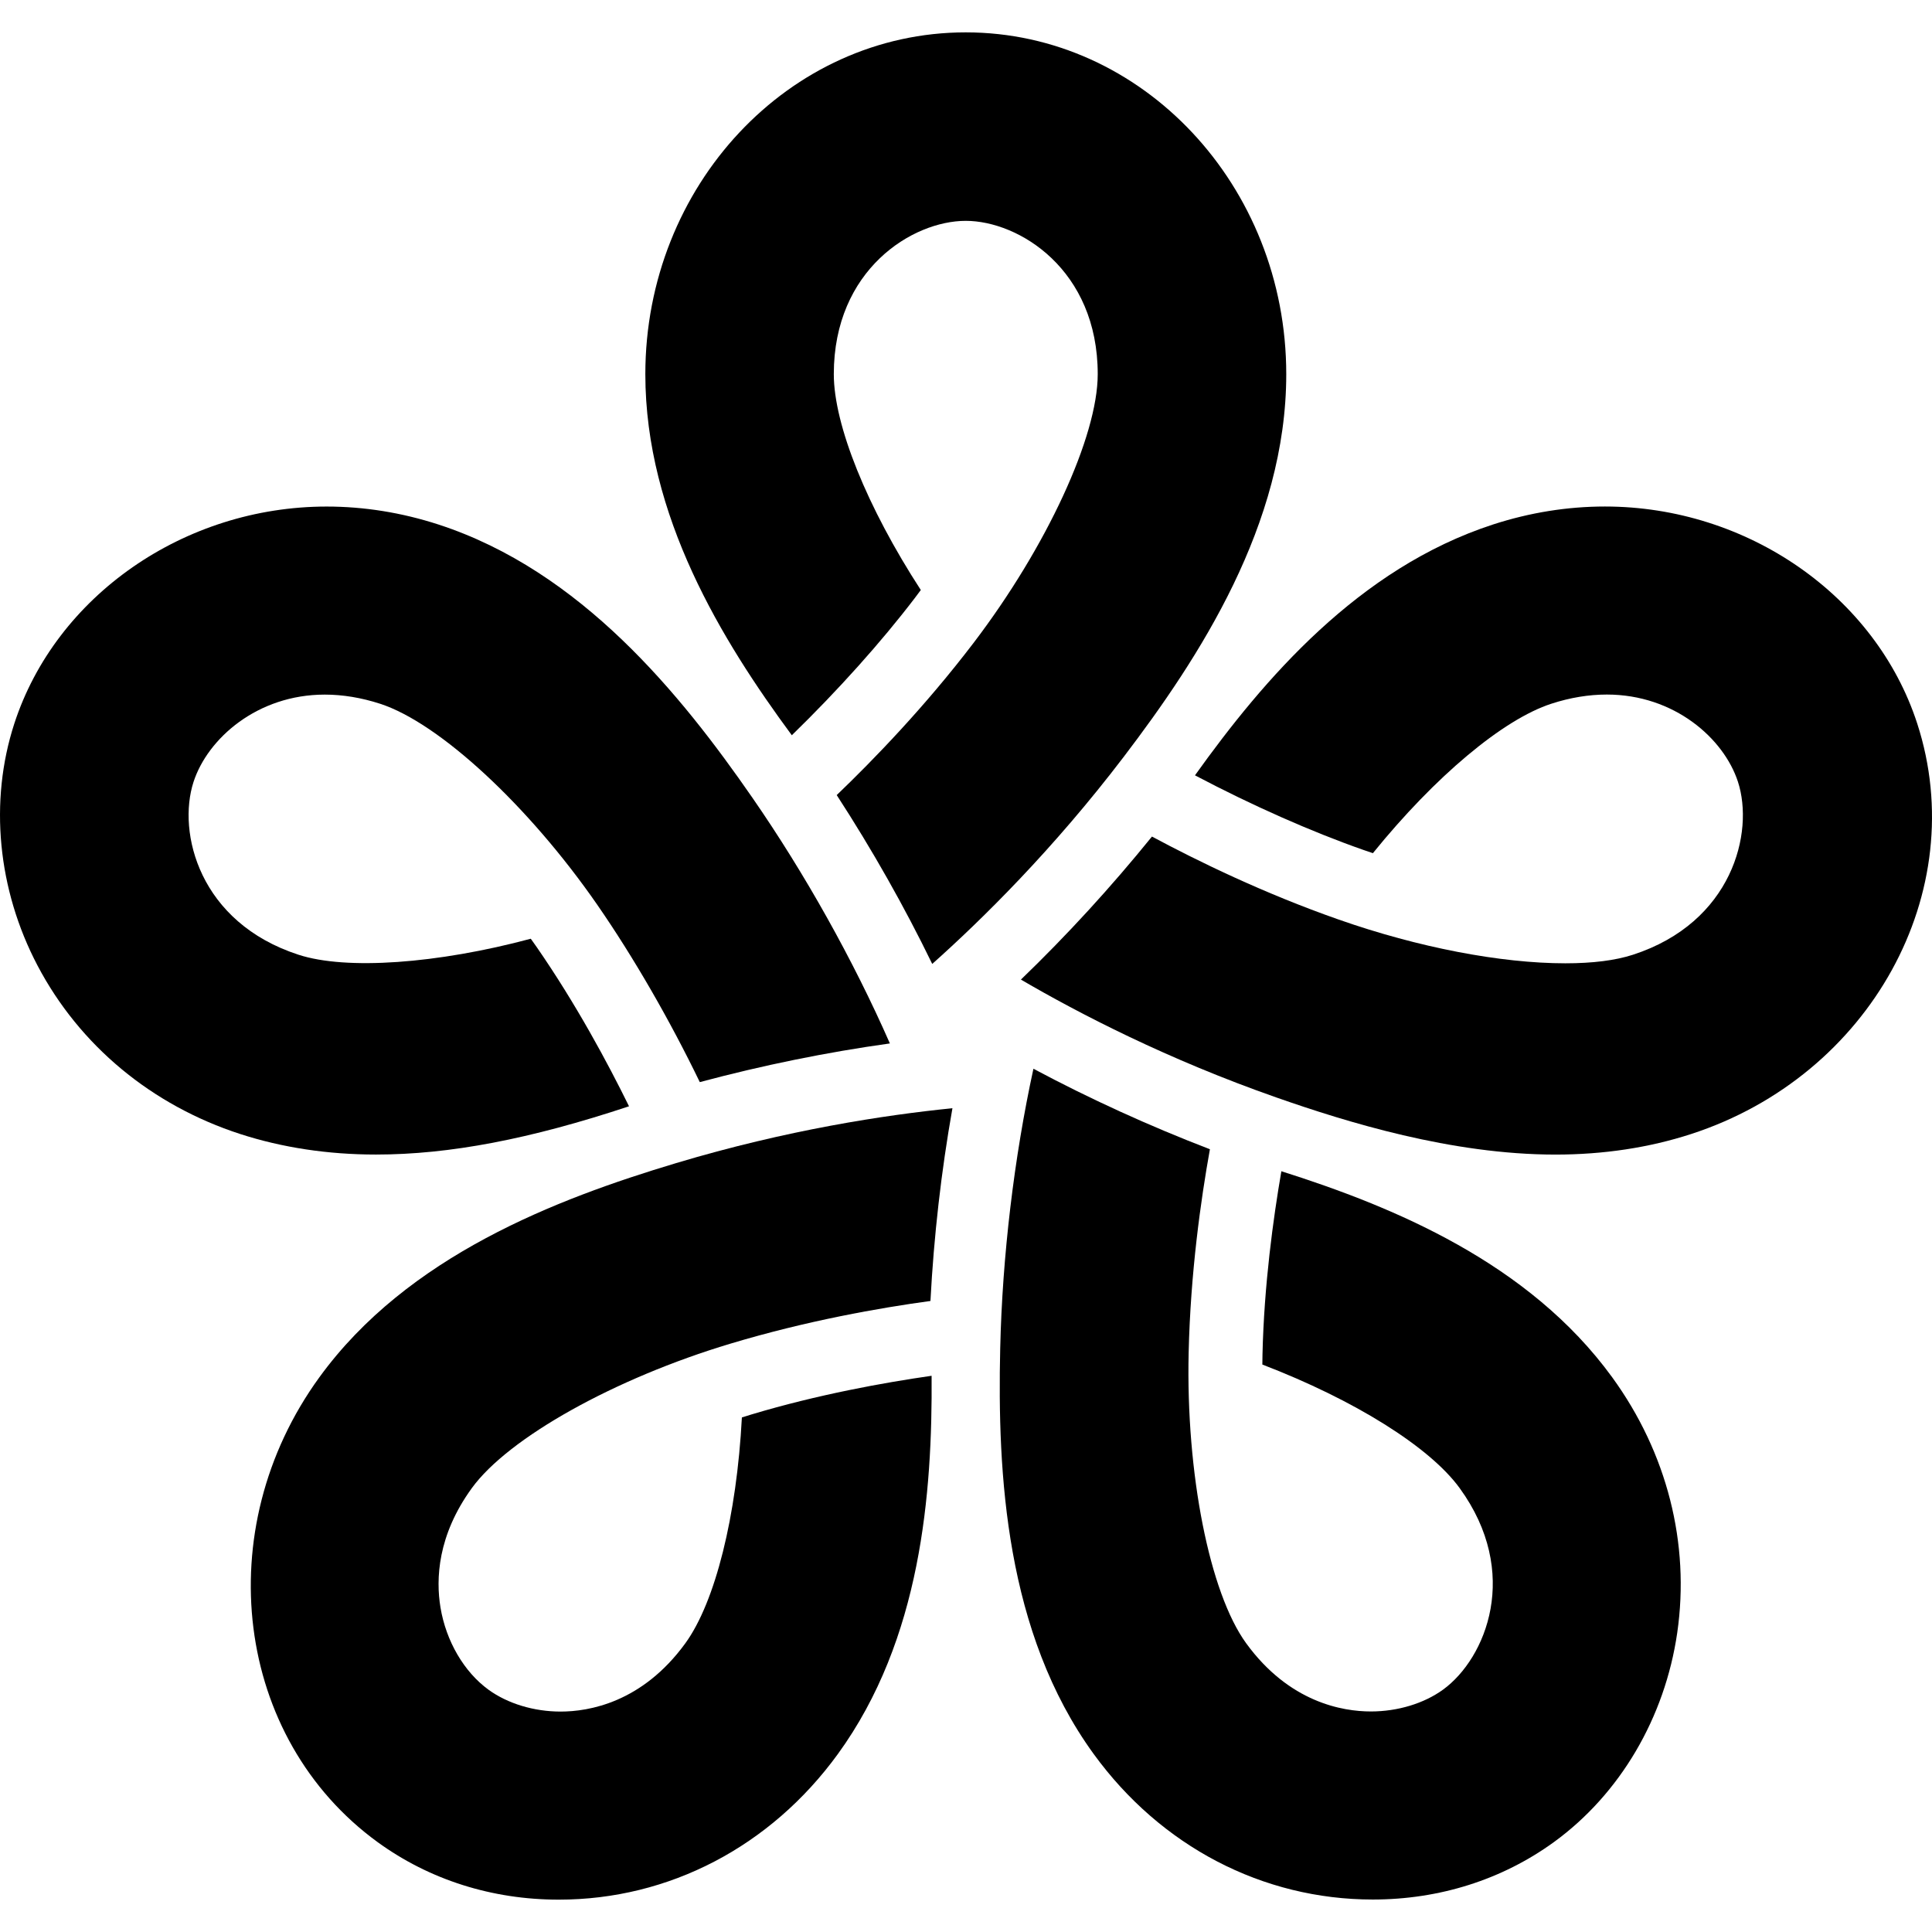
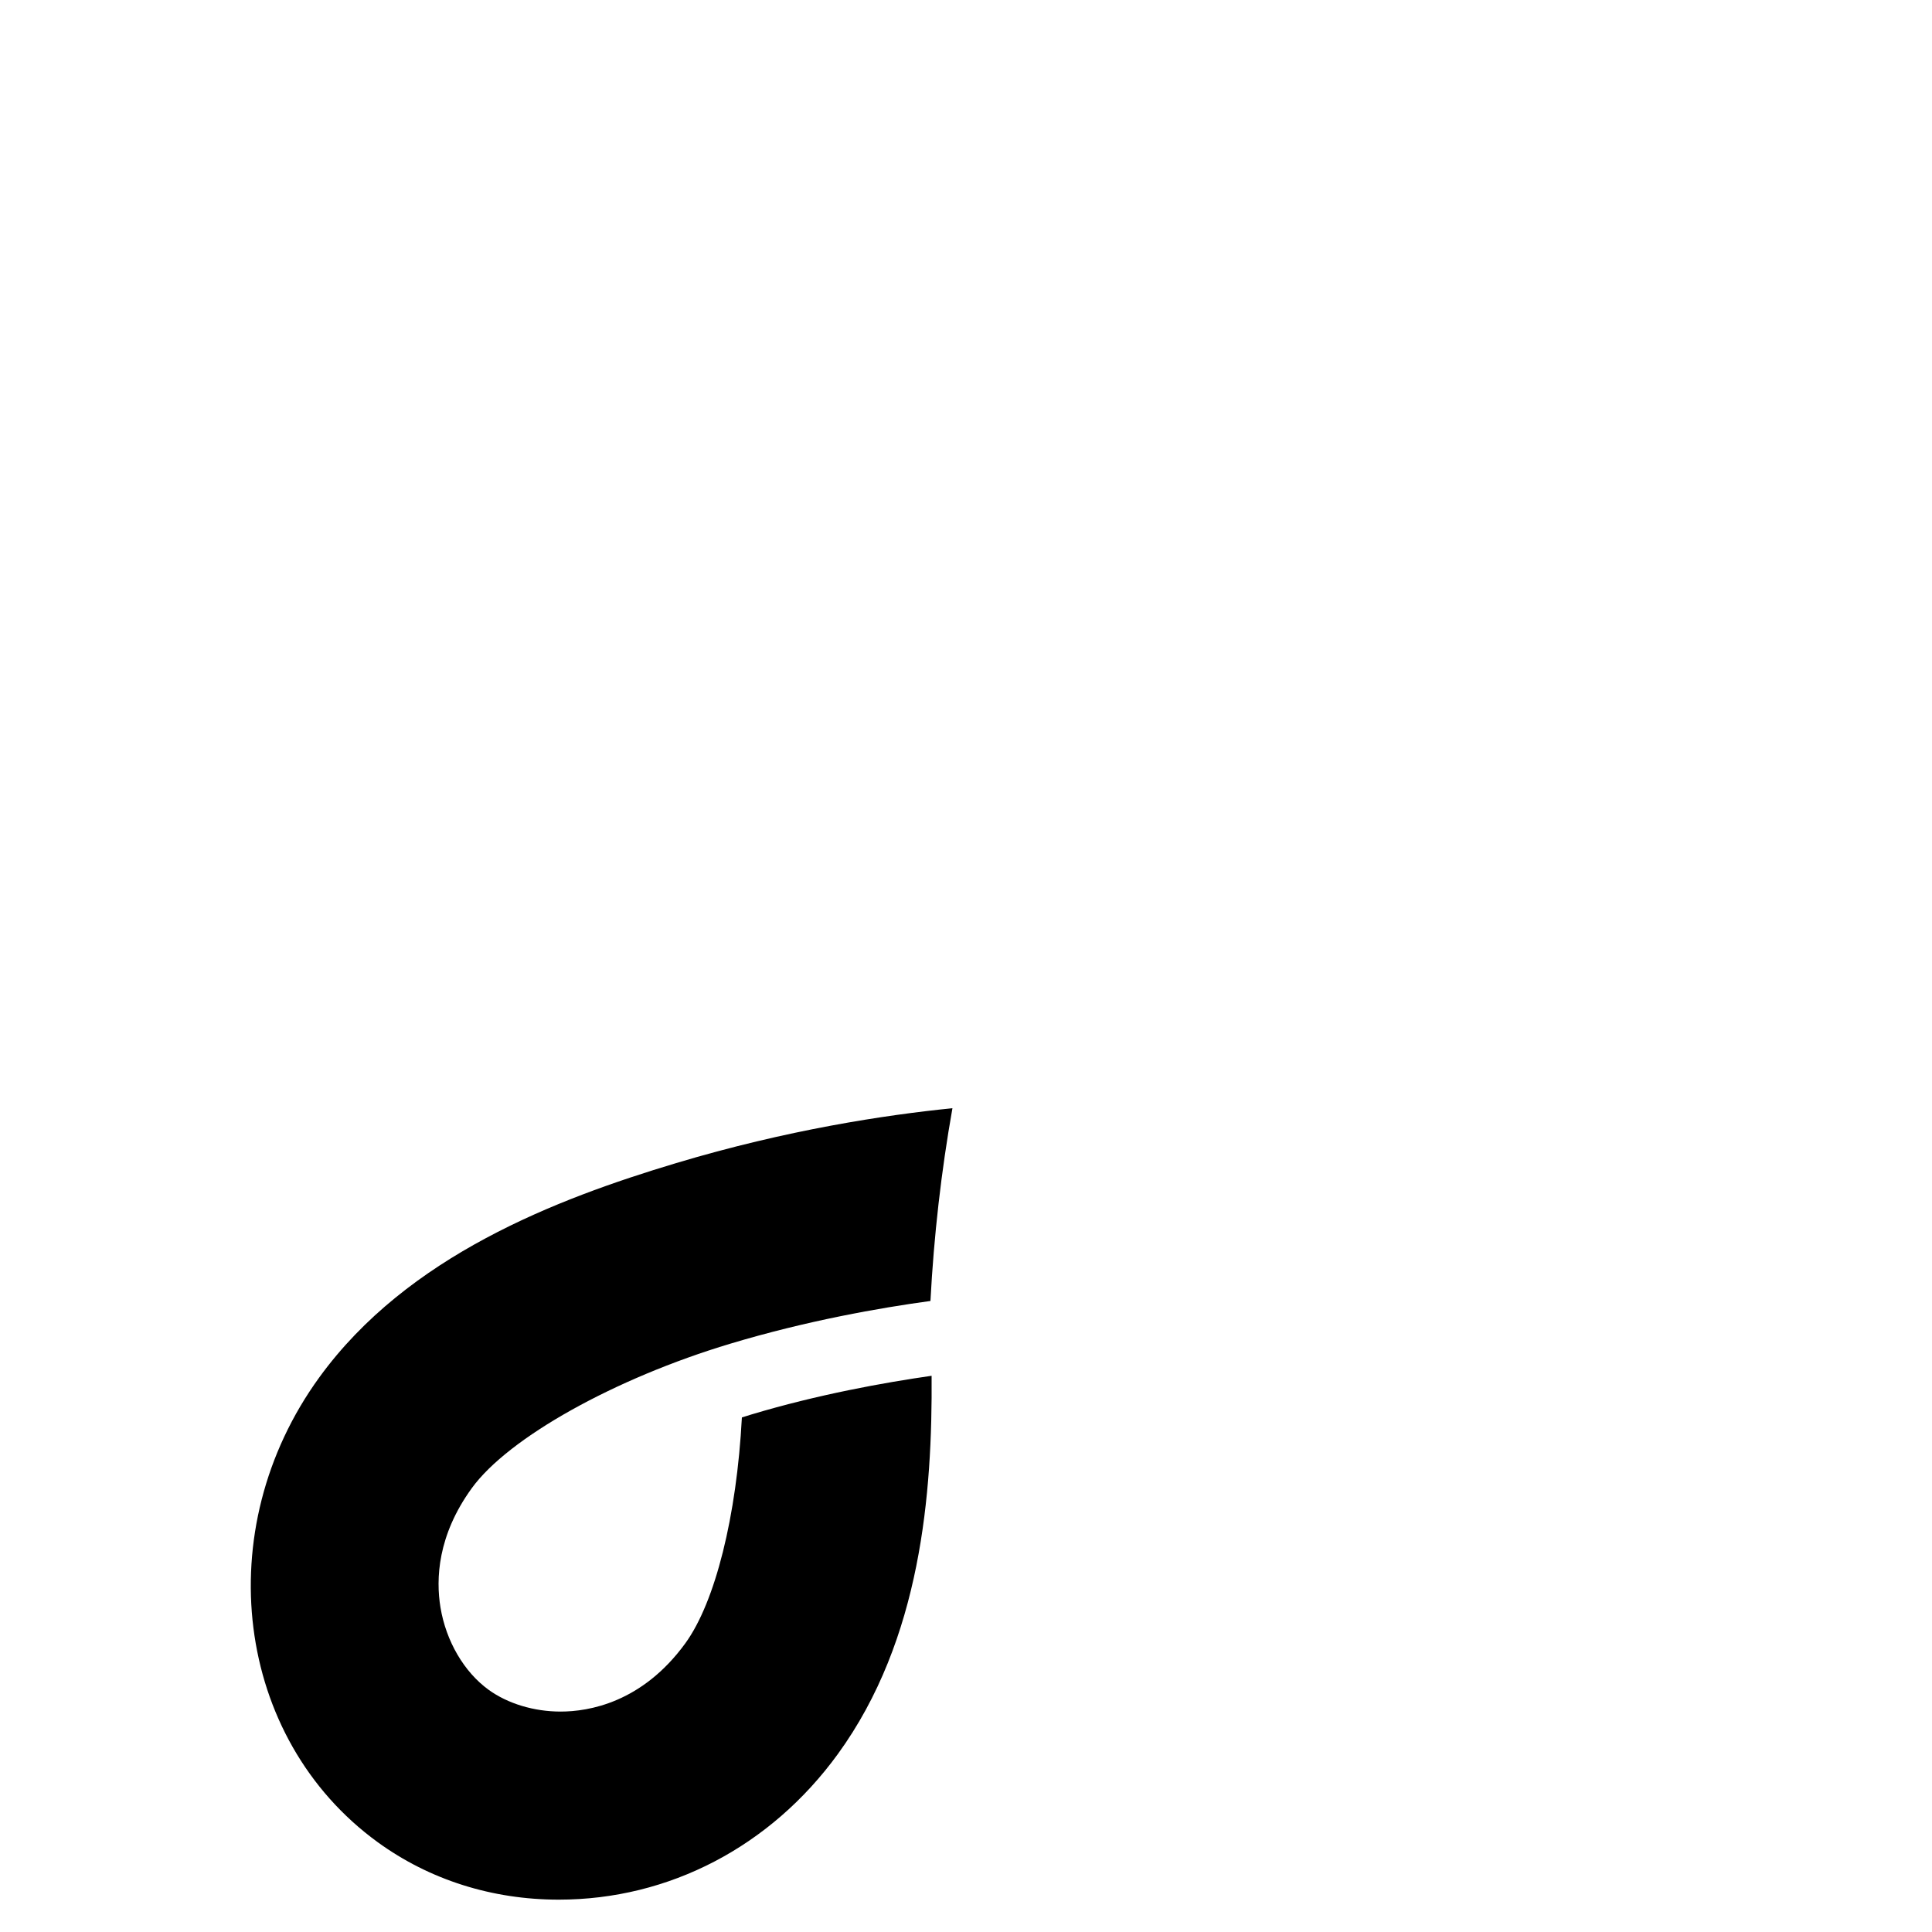
<svg xmlns="http://www.w3.org/2000/svg" version="1.1" id="Capa_1" x="0px" y="0px" width="98.852px" height="98.851px" viewBox="0 0 98.852 98.851" style="enable-background:new 0 0 98.852 98.851;" xml:space="preserve">
  <g>
    <g>
-       <path d="M46.803,30.604c0.105-0.138,0.209-0.276,0.311-0.415c-2.752-4.237-4.452-8.446-4.452-11.045    c0-5.352,4.027-7.844,6.749-7.844c2.725,0,6.755,2.493,6.755,7.844c0,3.188-2.613,8.842-6.355,13.753    c-2.474,3.247-5.116,5.978-7,7.784c1.821,2.805,3.462,5.707,4.887,8.639c2.57-2.292,6.198-5.871,9.789-10.584    c3.876-5.086,8.325-11.91,8.325-19.591c0-9.644-7.357-17.489-16.4-17.489c-9.039,0-16.393,7.845-16.393,17.489    c0,7.251,3.926,13.638,7.495,18.475C42.868,35.33,45.086,32.857,46.803,30.604z" />
-       <path d="M19.237,59.073c0,0,0.002,0,0.003,0c3.747,0,7.874-0.785,12.944-2.469c-1.08-2.198-2.709-5.236-4.726-8.15    c-0.099-0.142-0.199-0.283-0.3-0.423c-4.786,1.282-9.439,1.614-11.881,0.82c-5.086-1.652-6.215-6.252-5.376-8.841    c0.722-2.222,3.261-4.47,6.716-4.47c0.922,0,1.874,0.158,2.831,0.468c3.03,0.984,7.603,5.218,11.119,10.296    c1.845,2.667,3.694,5.87,5.238,9.063c3.233-0.865,6.499-1.529,9.726-1.979c-1.872-4.262-4.356-8.705-7.041-12.581    c-3.64-5.258-8.755-11.597-16.06-13.971c-1.877-0.609-3.8-0.918-5.717-0.918c-7.285,0-13.858,4.569-15.983,11.112    c-1.29,3.973-0.856,8.483,1.191,12.375c2.147,4.083,5.832,7.145,10.374,8.619C14.441,58.718,16.777,59.073,19.237,59.073z" />
      <path d="M47.607,66.565c0.175-3.328,0.553-6.64,1.125-9.862c-3.427,0.344-8.466,1.105-14.141,2.809    c-6.126,1.838-13.737,4.744-18.251,10.959c-5.667,7.801-4.326,18.473,2.99,23.789c2.646,1.92,5.847,2.937,9.258,2.937    c5.638,0,10.842-2.716,14.282-7.451c4.261-5.864,4.84-13.341,4.796-19.353c-2.423,0.348-5.813,0.957-9.211,1.977    c-0.166,0.051-0.331,0.102-0.496,0.154c-0.265,5.045-1.362,9.447-2.892,11.554c-2.21,3.042-4.947,3.496-6.383,3.496    c-1.365,0-2.708-0.407-3.686-1.116c-1.255-0.912-2.175-2.486-2.461-4.213c-0.239-1.447-0.155-3.682,1.605-6.105    c1.872-2.578,7.312-5.615,13.226-7.389C41.277,67.574,45.02,66.917,47.607,66.565z" />
-       <path d="M65.562,59.927c-0.418,2.416-0.885,5.832-0.966,9.371c-0.004,0.174-0.006,0.346-0.007,0.52    c4.717,1.811,8.564,4.216,10.094,6.32c3.146,4.328,1.354,8.711-0.847,10.312c-0.979,0.711-2.326,1.118-3.694,1.118    c-1.437,0-4.175-0.453-6.384-3.493c-1.873-2.58-3.082-8.693-2.94-14.863c0.093-4.078,0.624-7.84,1.088-10.41    c-3.12-1.199-6.151-2.582-9.03-4.119c-0.99,4.547-1.593,9.602-1.7,14.318c-0.146,6.393,0.267,14.528,4.782,20.742    c3.438,4.732,8.643,7.446,14.278,7.448h0.001c3.416,0,6.619-1.017,9.268-2.938c3.38-2.455,5.68-6.359,6.312-10.713    c0.66-4.564-0.521-9.207-3.328-13.07C78.224,64.603,71.294,61.743,65.562,59.927z" />
-       <path d="M98.096,37.02c-2.125-6.538-8.695-11.104-15.979-11.104c-1.918,0-3.843,0.309-5.72,0.918    c-6.896,2.241-11.758,7.948-15.255,12.836c2.901,1.532,5.938,2.878,8.614,3.816c0.165,0.057,0.327,0.113,0.489,0.167    c3.182-3.927,6.657-6.843,9.132-7.647c0.959-0.312,1.912-0.469,2.837-0.469c3.452,0,5.987,2.245,6.709,4.463    c0.842,2.592-0.284,7.197-5.373,8.85c-0.896,0.291-2.059,0.438-3.457,0.438c-3.312,0-7.534-0.813-11.586-2.234    c-3.853-1.348-7.266-3.017-9.566-4.251c-2.103,2.597-4.354,5.054-6.705,7.318c2.974,1.737,7.497,4.081,13.09,6.039    c3.571,1.25,8.935,2.914,14.254,2.915c2.465,0,4.804-0.354,6.951-1.053C95.7,55.042,100.89,45.622,98.096,37.02z" />
    </g>
  </g>
  <g>
</g>
  <g>
</g>
  <g>
</g>
  <g>
</g>
  <g>
</g>
  <g>
</g>
  <g>
</g>
  <g>
</g>
  <g>
</g>
  <g>
</g>
  <g>
</g>
  <g>
</g>
  <g>
</g>
  <g>
</g>
  <g>
</g>
</svg>